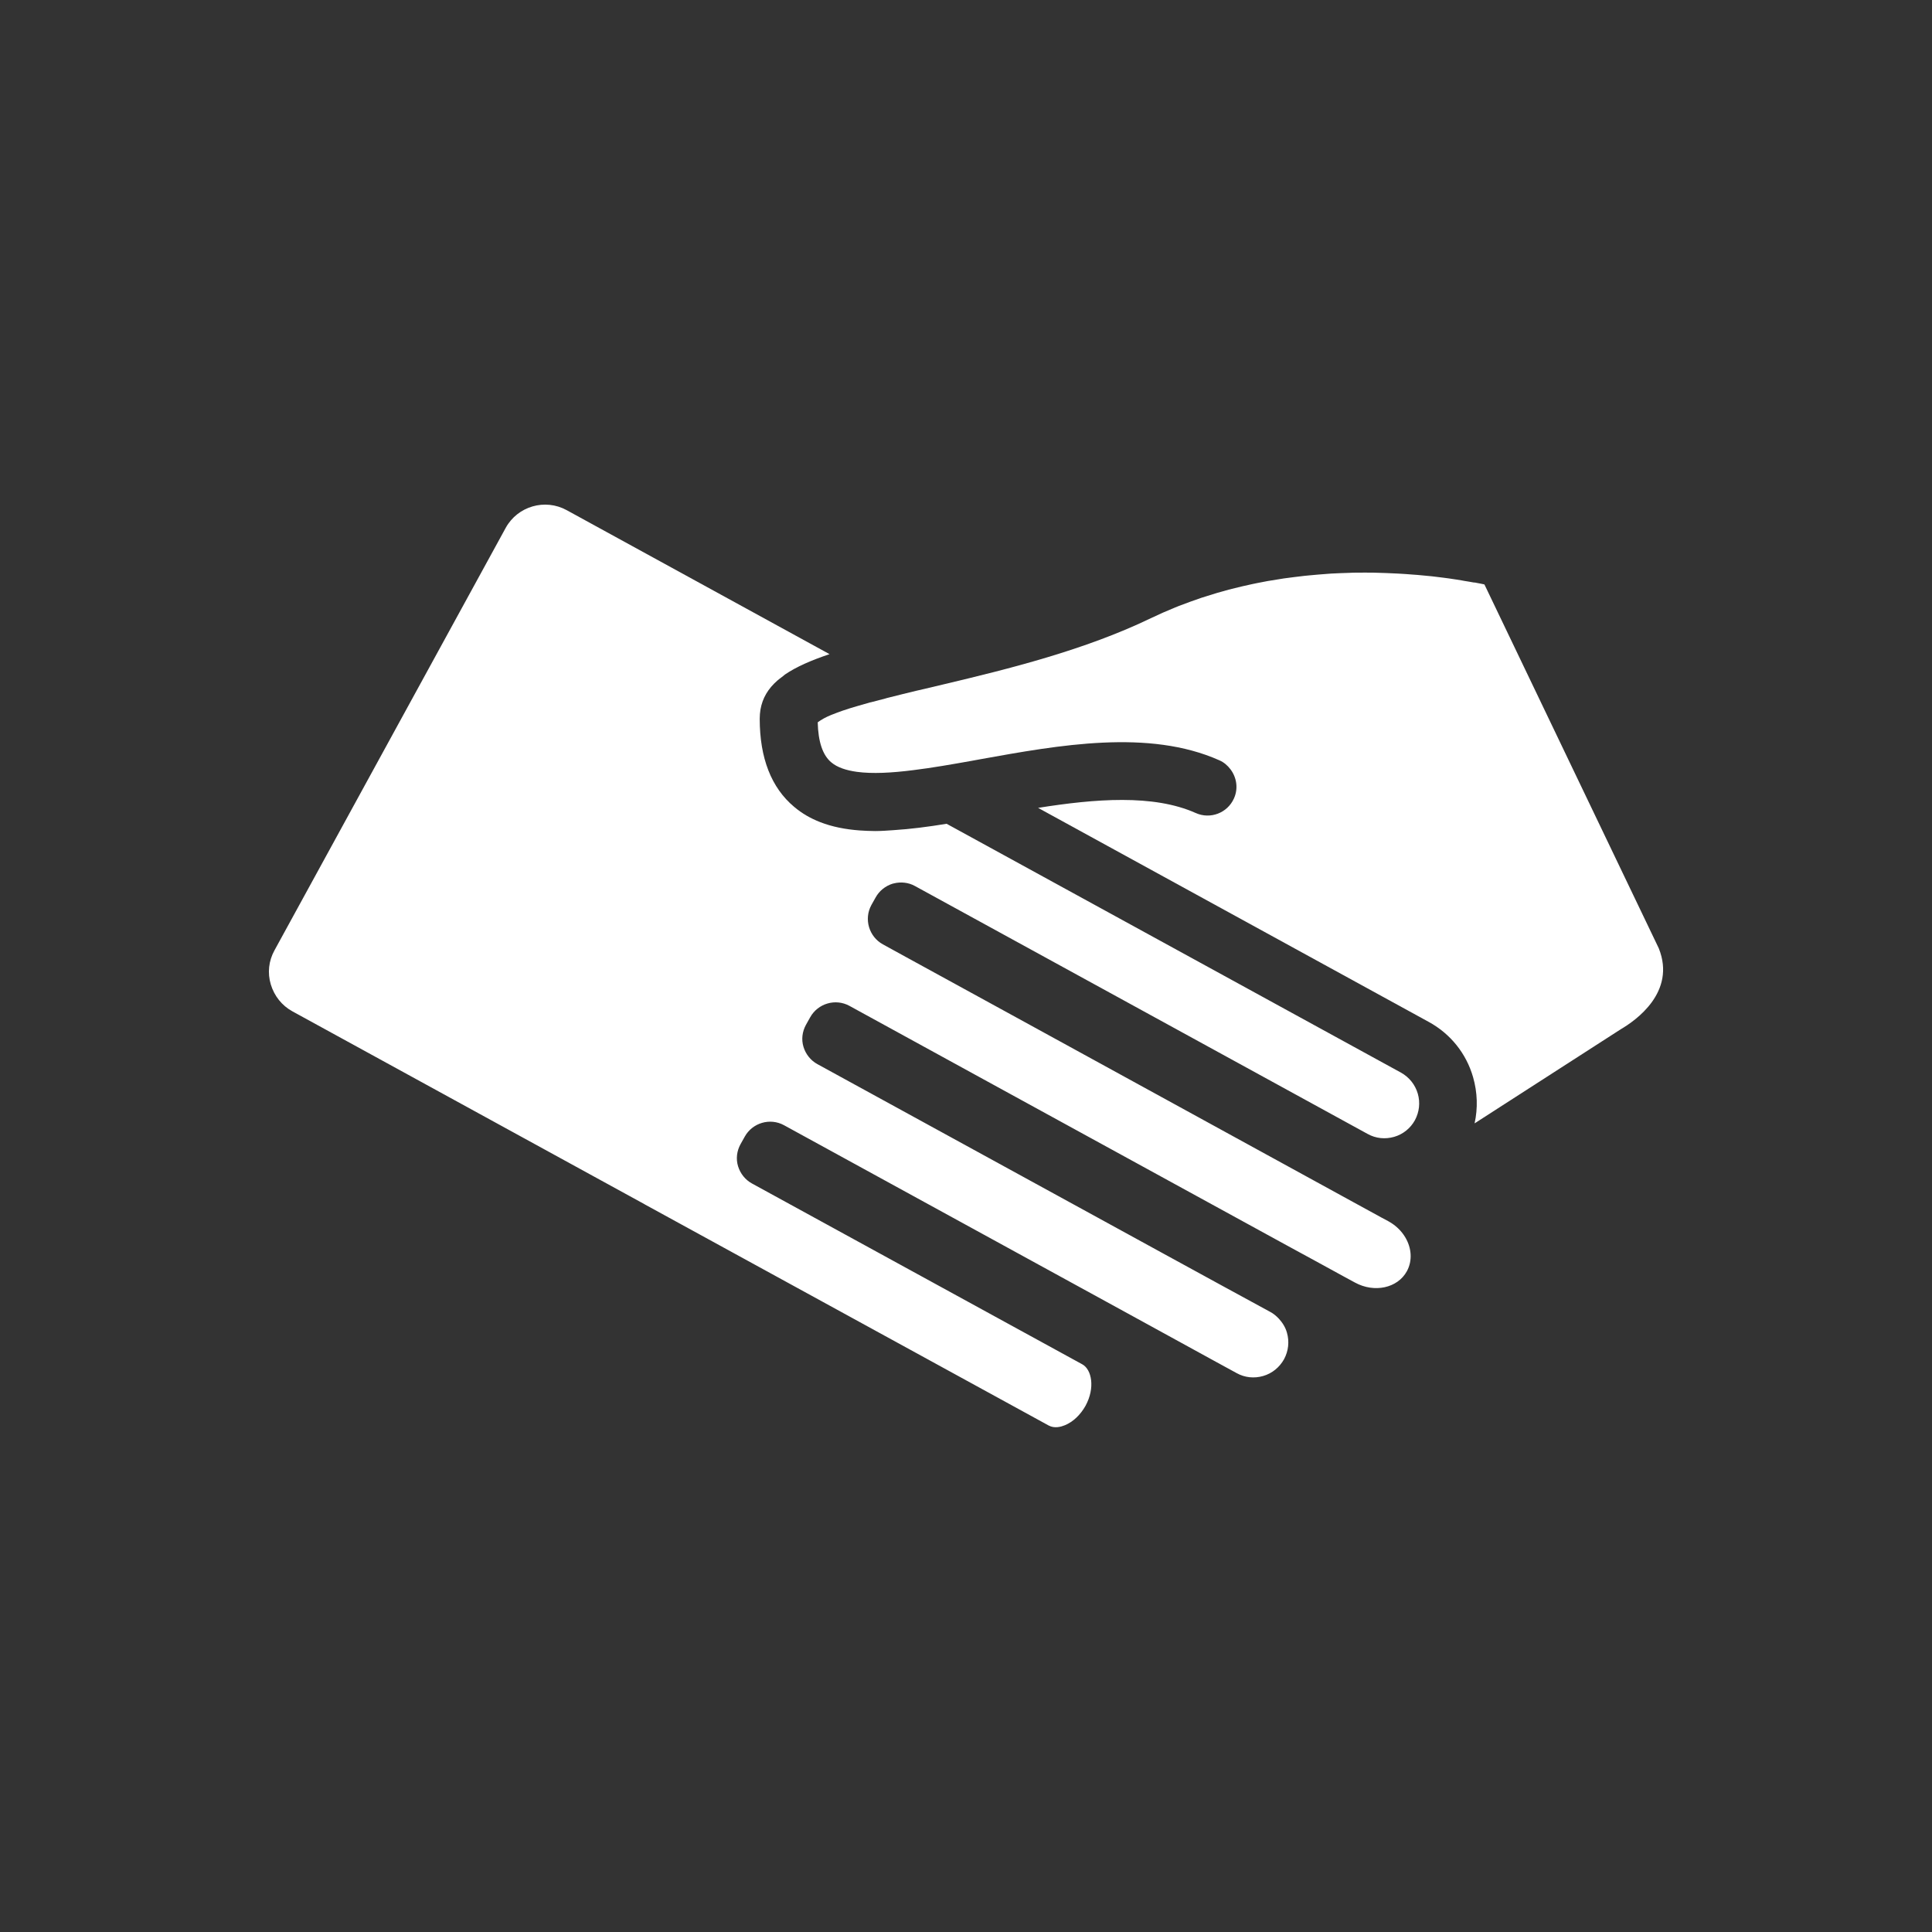
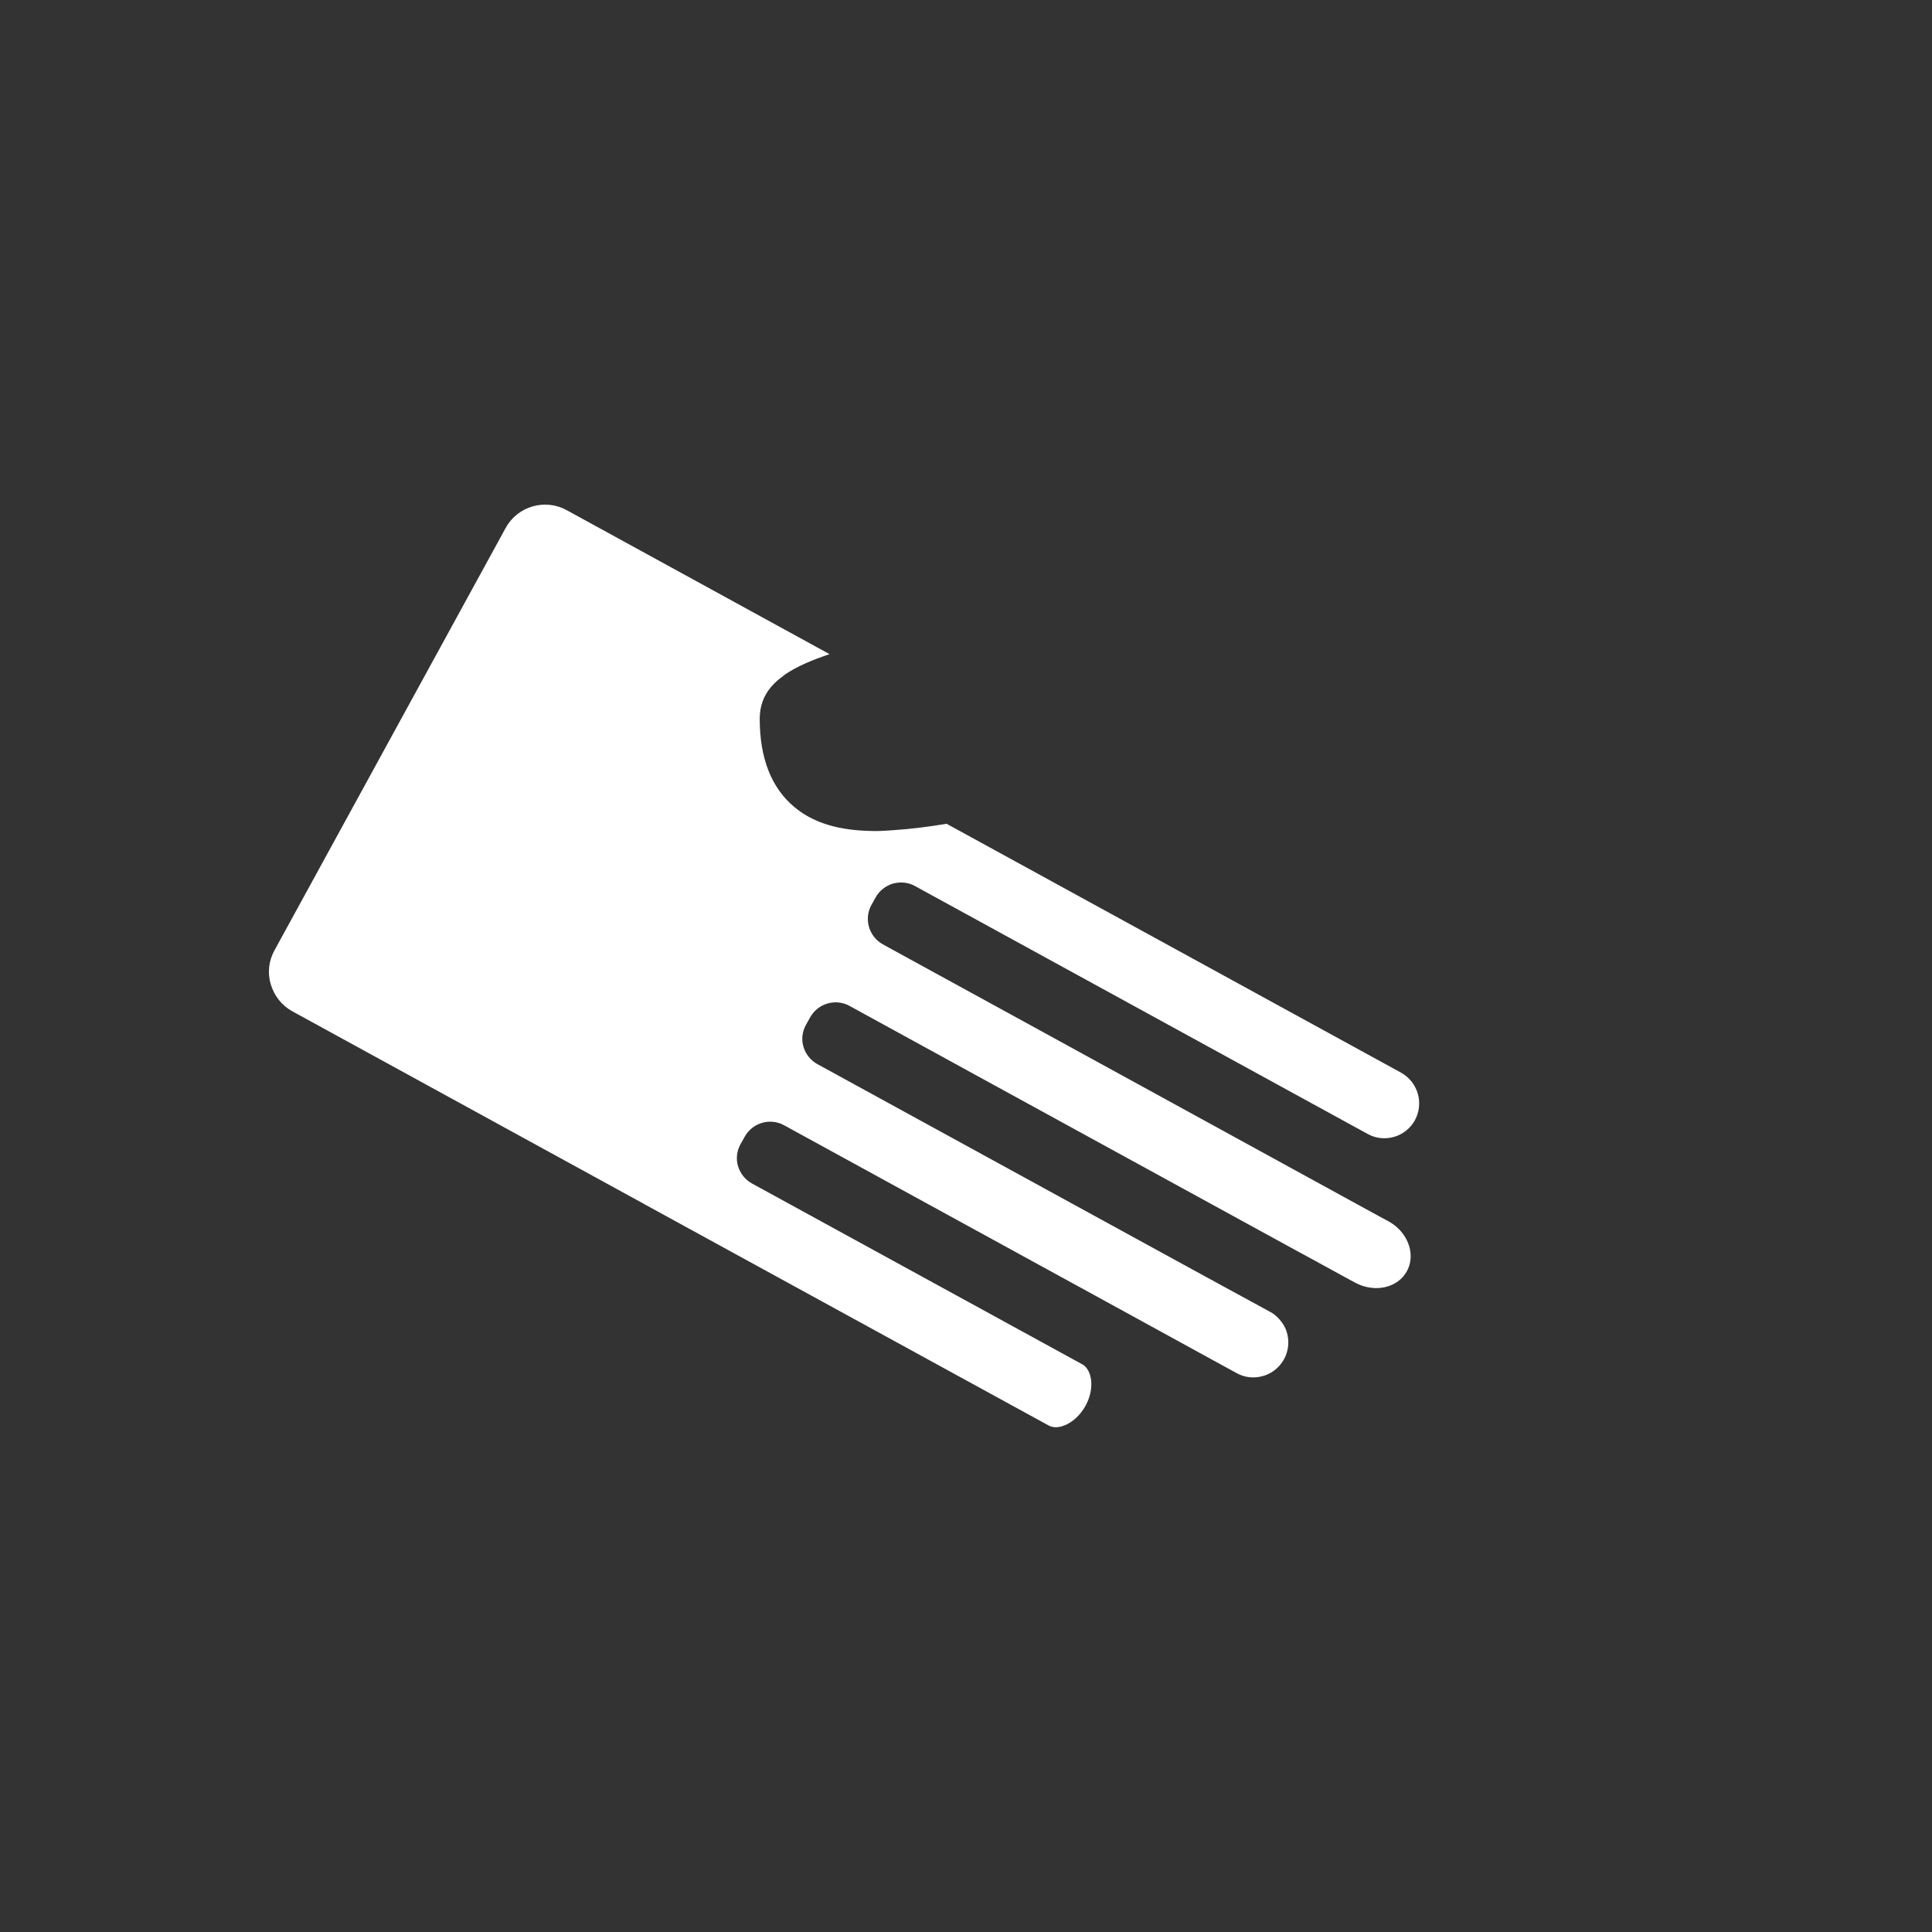
<svg xmlns="http://www.w3.org/2000/svg" version="1.1" id="Calque_1" x="0px" y="0px" viewBox="0 0 1275.6 1275.6" style="enable-background:new 0 0 1275.6 1275.6;" xml:space="preserve">
  <rect x="0" y="0" width="1275.6" height="1275.6" fill="#333333" stroke="none" />
  <style type="text/css">
	.st0{fill:#FFFFFF;}
</style>
  <g>
-     <path class="st0" d="M1095.2,626.1L980.1,385.9c-0.1,0-0.2,0-0.3-0.1c-1.5-0.3-3.3-0.7-5.1-1c-0.4-0.1-0.8-0.2-1.3-0.2   c-0.1,0-0.2,0-0.3,0c-2-0.4-4.2-0.7-6.5-1.1c-0.5-0.1-1.1-0.2-1.6-0.3c-2.2-0.4-4.6-0.7-7.1-1.1c-0.5-0.1-0.9-0.1-1.3-0.2   c-2.7-0.4-5.7-0.7-8.7-1.1c-0.8-0.1-1.7-0.2-2.5-0.3c-3-0.3-6.2-0.6-9.5-0.9c-0.9-0.1-1.9-0.1-2.8-0.2c-3.3-0.3-6.7-0.5-10.2-0.7   c-0.7,0-1.5-0.1-2.3-0.1c-3.4-0.2-6.9-0.3-10.4-0.4c-1.1,0-2.1-0.1-3.2-0.1c-3.8-0.1-7.8,0-11.8,0c-1.2,0-2.4,0-3.6,0.1   c-4.2,0.1-8.4,0.3-12.7,0.5c-0.9,0.1-1.8,0.1-2.6,0.2c-3.9,0.3-7.9,0.6-11.9,1c-1,0.1-2.1,0.2-3.1,0.3c-4.5,0.5-9,1.1-13.6,1.7   c-1.2,0.2-2.5,0.4-3.7,0.6c-4.7,0.7-9.3,1.5-14.1,2.5c-1,0.2-1.9,0.4-2.9,0.6c-4.5,1-9.1,2-13.7,3.2c-0.7,0.2-1.3,0.3-2,0.5   c-5,1.3-9.9,2.8-14.9,4.4c-1.1,0.3-2.1,0.7-3.2,1c-5,1.7-9.9,3.5-14.9,5.4c-0.9,0.4-1.8,0.7-2.7,1.1c-5.2,2.1-10.4,4.4-15.6,6.9   c-43.7,21.1-94.3,33.6-136.4,43.6c-2.7,0.6-5.4,1.3-8,1.9c-3.4,0.8-7,1.7-10.7,2.5c-6.1,1.5-12.4,3-18.6,4.6   c-0.4,0.1-0.8,0.2-1.2,0.3c-0.1,0-0.1,0-0.2,0.1c-3.4,0.9-6.7,1.7-10,2.6c-0.1,0-0.1,0-0.2,0c-6.4,1.8-12.4,3.5-17.7,5.3   c-0.2,0.1-0.4,0.1-0.6,0.2c-2.4,0.8-4.7,1.7-6.7,2.5c-0.3,0.1-0.6,0.2-0.8,0.3c-1.9,0.8-3.7,1.6-5.1,2.4c-0.1,0.1-0.2,0.1-0.3,0.2   c-1.4,0.8-2.7,1.6-3.6,2.3c0.3,12.9,3.3,21.7,8.9,26.4c4,3.4,9.8,5.3,16.9,6.3c10.2,1.4,23.1,0.7,37.2-1.1   c6.2-0.8,12.7-1.7,19.2-2.8c6.3-1,12.7-2.2,19.1-3.3c2-0.4,4-0.7,6-1.1c52.1-9.4,111.3-20.1,157.9,0.7c3,1.3,5.4,3.4,7.3,5.9   c4.1,5.4,5.3,12.7,2.3,19.3c-4.3,9.6-15.6,13.9-25.2,9.6c-28-12.5-66.4-9.4-104.1-3.4l257.9,141.3c14.3,7.8,24.8,20.8,29.3,36.5   c2.9,10.1,3.2,20.5,1,30.5l96.6-62.2C1079.6,674,1106.9,655.2,1095.2,626.1z" />
    <path class="st0" d="M925,708.2L625,543.9c-12.2,2-23.9,3.5-34.9,4.2c-4.2,0.3-8.3,0.6-12.3,0.6c-3.5,0-6.9-0.2-10.2-0.4   c-9.4-0.7-18.2-2.4-26.1-5.5c-6.2-2.4-12-5.7-17.2-10.1c-15-12.6-22.7-32.1-22.7-58.2c0-2.1,0.2-4.1,0.5-6   c1.3-7.6,5.1-13.9,11.2-19.2c0.9-0.8,1.9-1.5,2.8-2.2c0.7-0.5,1.4-1.1,2.1-1.7c7.6-5.2,17.6-9.5,29.5-13.5l-173.6-95.1   c-14.3-7.8-32.3-2.6-40.2,11.7l-152.7,279c-3.8,6.9-4.7,14.9-2.4,22.5s7.3,13.9,14.2,17.7L425.4,795c0.1,0.1,0.2,0.1,0.3,0.2   l266.7,146c3.9,2.1,8.3,0.8,10.7-0.2c5.4-2.2,10.3-6.9,13.6-12.8c6.5-11.9,4.1-24-2.1-27.4L496.5,781.4c-4.4-2.4-7.7-6.5-9.2-11.4   s-0.8-10.1,1.6-14.5l2.8-5c5.1-9.2,16.7-12.6,25.9-7.6l232.1,127.1l51.6,28.3l15.2,8.3c5.4,3,11.6,3.6,17.5,1.9   c5.9-1.7,10.8-5.7,13.8-11.1c2.9-5.4,3.6-11.6,1.9-17.5c-1-3.6-3-6.7-5.4-9.3c-1.6-1.7-3.5-3.3-5.6-4.4l-12.3-6.7l-19.1-10.4   l-39.5-21.6l-34.7-19l-34.7-19l-158.7-86.9c-4.4-2.4-7.7-6.5-9.2-11.4s-0.8-10.1,1.6-14.5l2.8-5c5.1-9.2,16.7-12.6,25.9-7.6   l88.7,48.6l34.7,19l34.7,19l130.4,71.4l19.1,10.4l19,10.4l7.2,3.9c12.8,7,28.2,3.7,34.3-7.5c3.8-7,3.1-15.4-1.1-22.4   c-2.5-4.2-6.3-7.9-11-10.5l-4.3-2.3l-19-10.4L667.6,669.9l-34.7-19l-34.7-19l-15.3-8.4c-9.2-5.1-12.6-16.7-7.6-25.9l0.5-0.9   l2.3-4.1c2.4-4.4,6.5-7.7,11.4-9.2c0.2,0,0.3,0,0.5-0.1c4.7-1.2,9.8-0.7,14.1,1.7l14.8,8.1l284.1,155.6c5.4,3,11.6,3.6,17.5,1.9   c5.9-1.7,10.8-5.7,13.7-11c2.9-5.4,3.6-11.6,1.9-17.5S930.4,711.2,925,708.2z" />
  </g>
</svg>